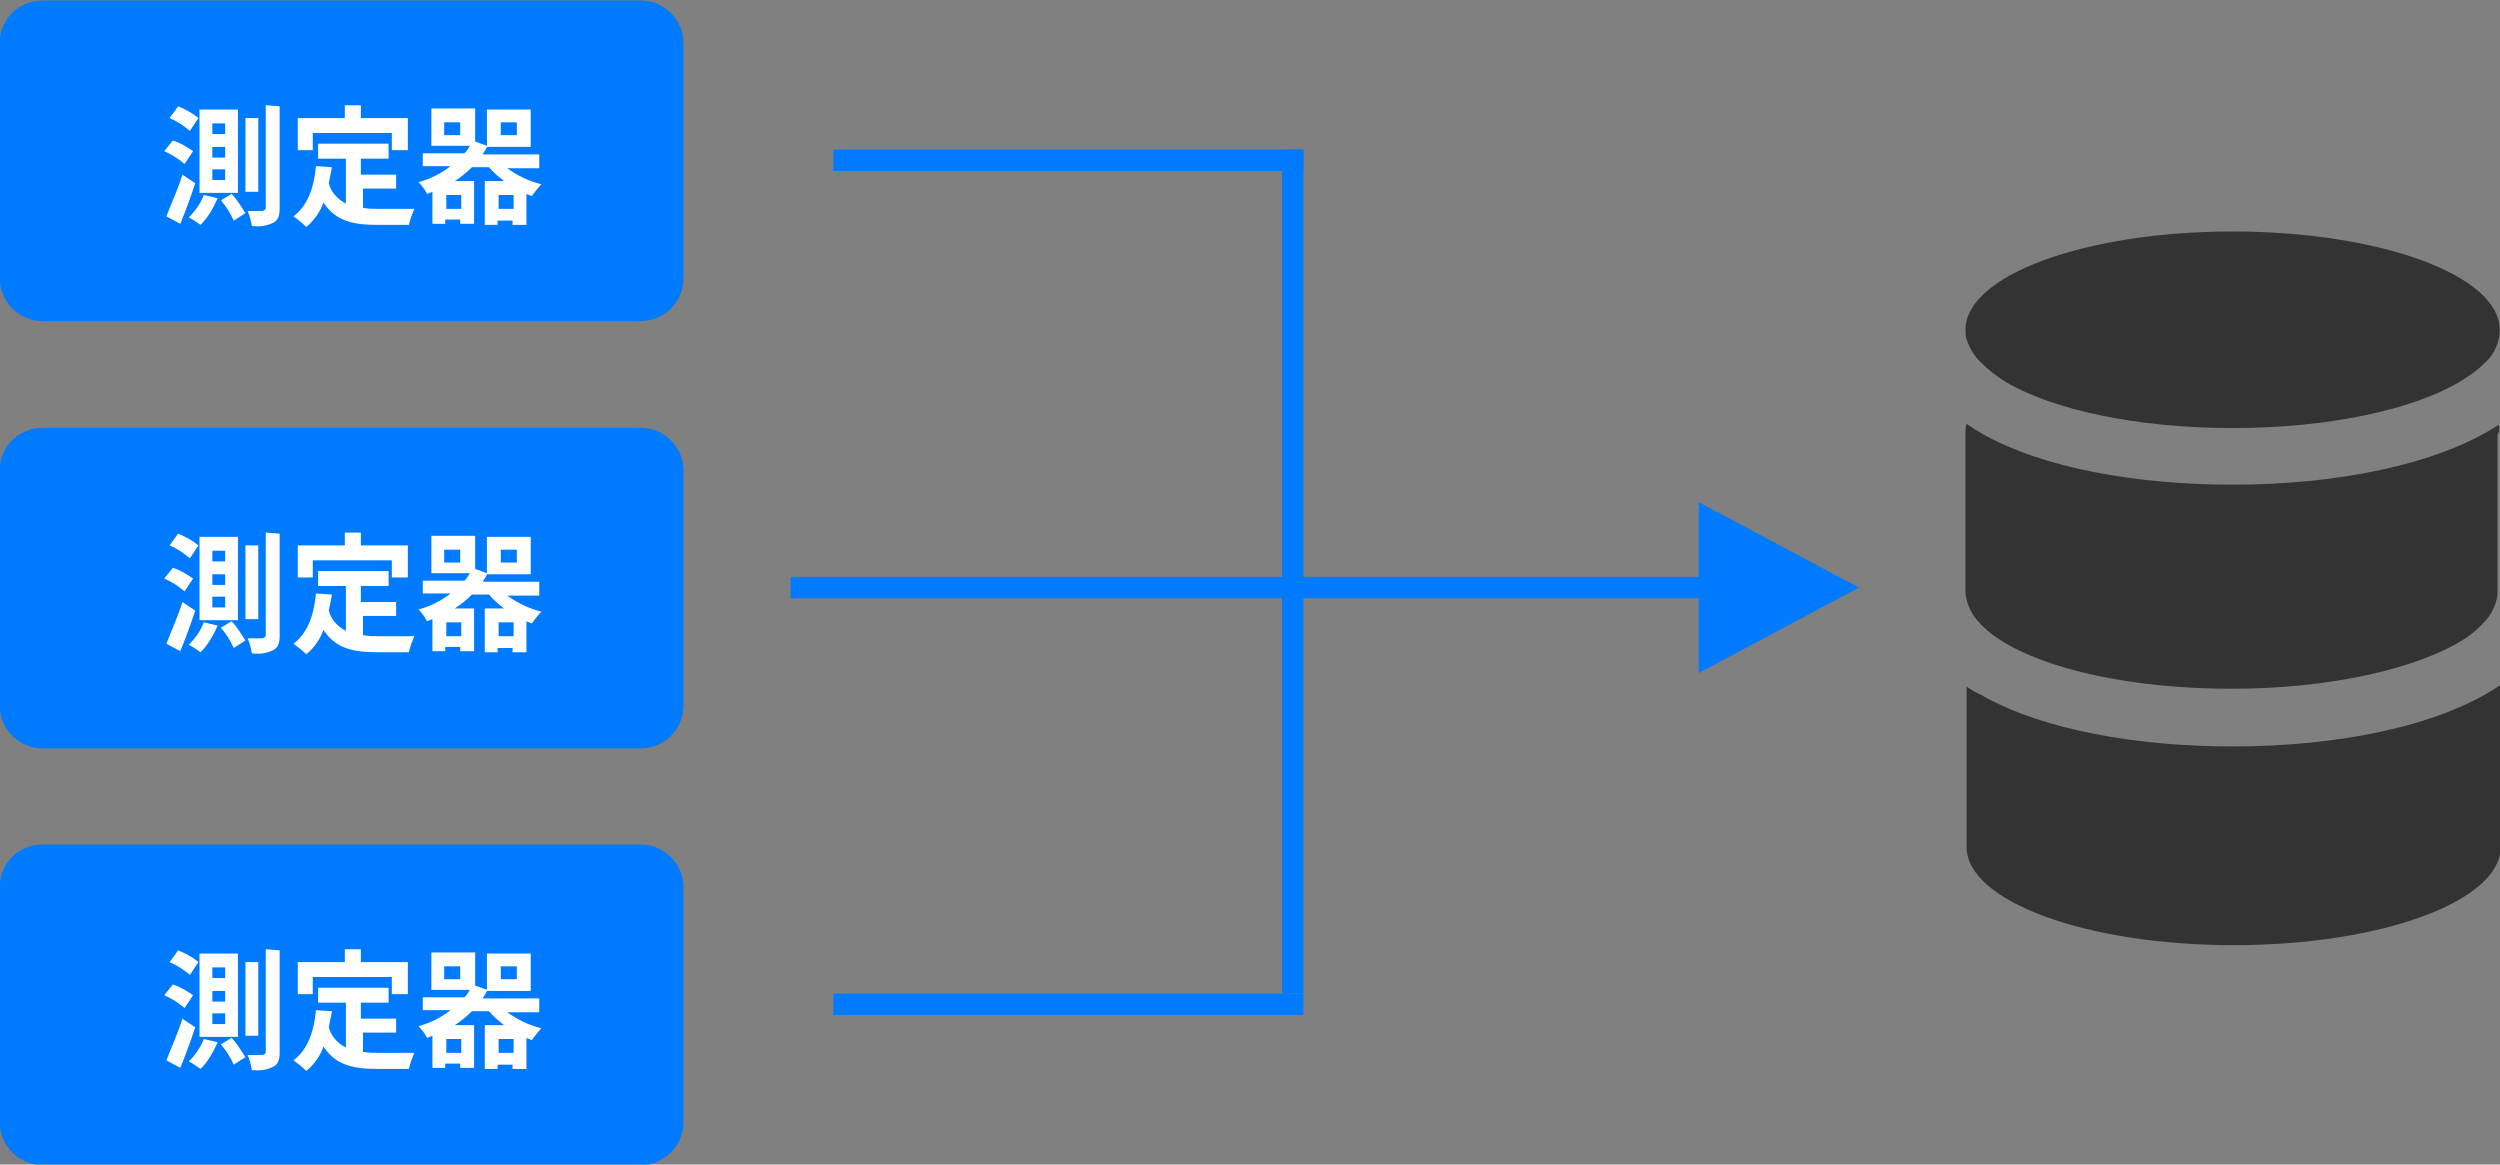
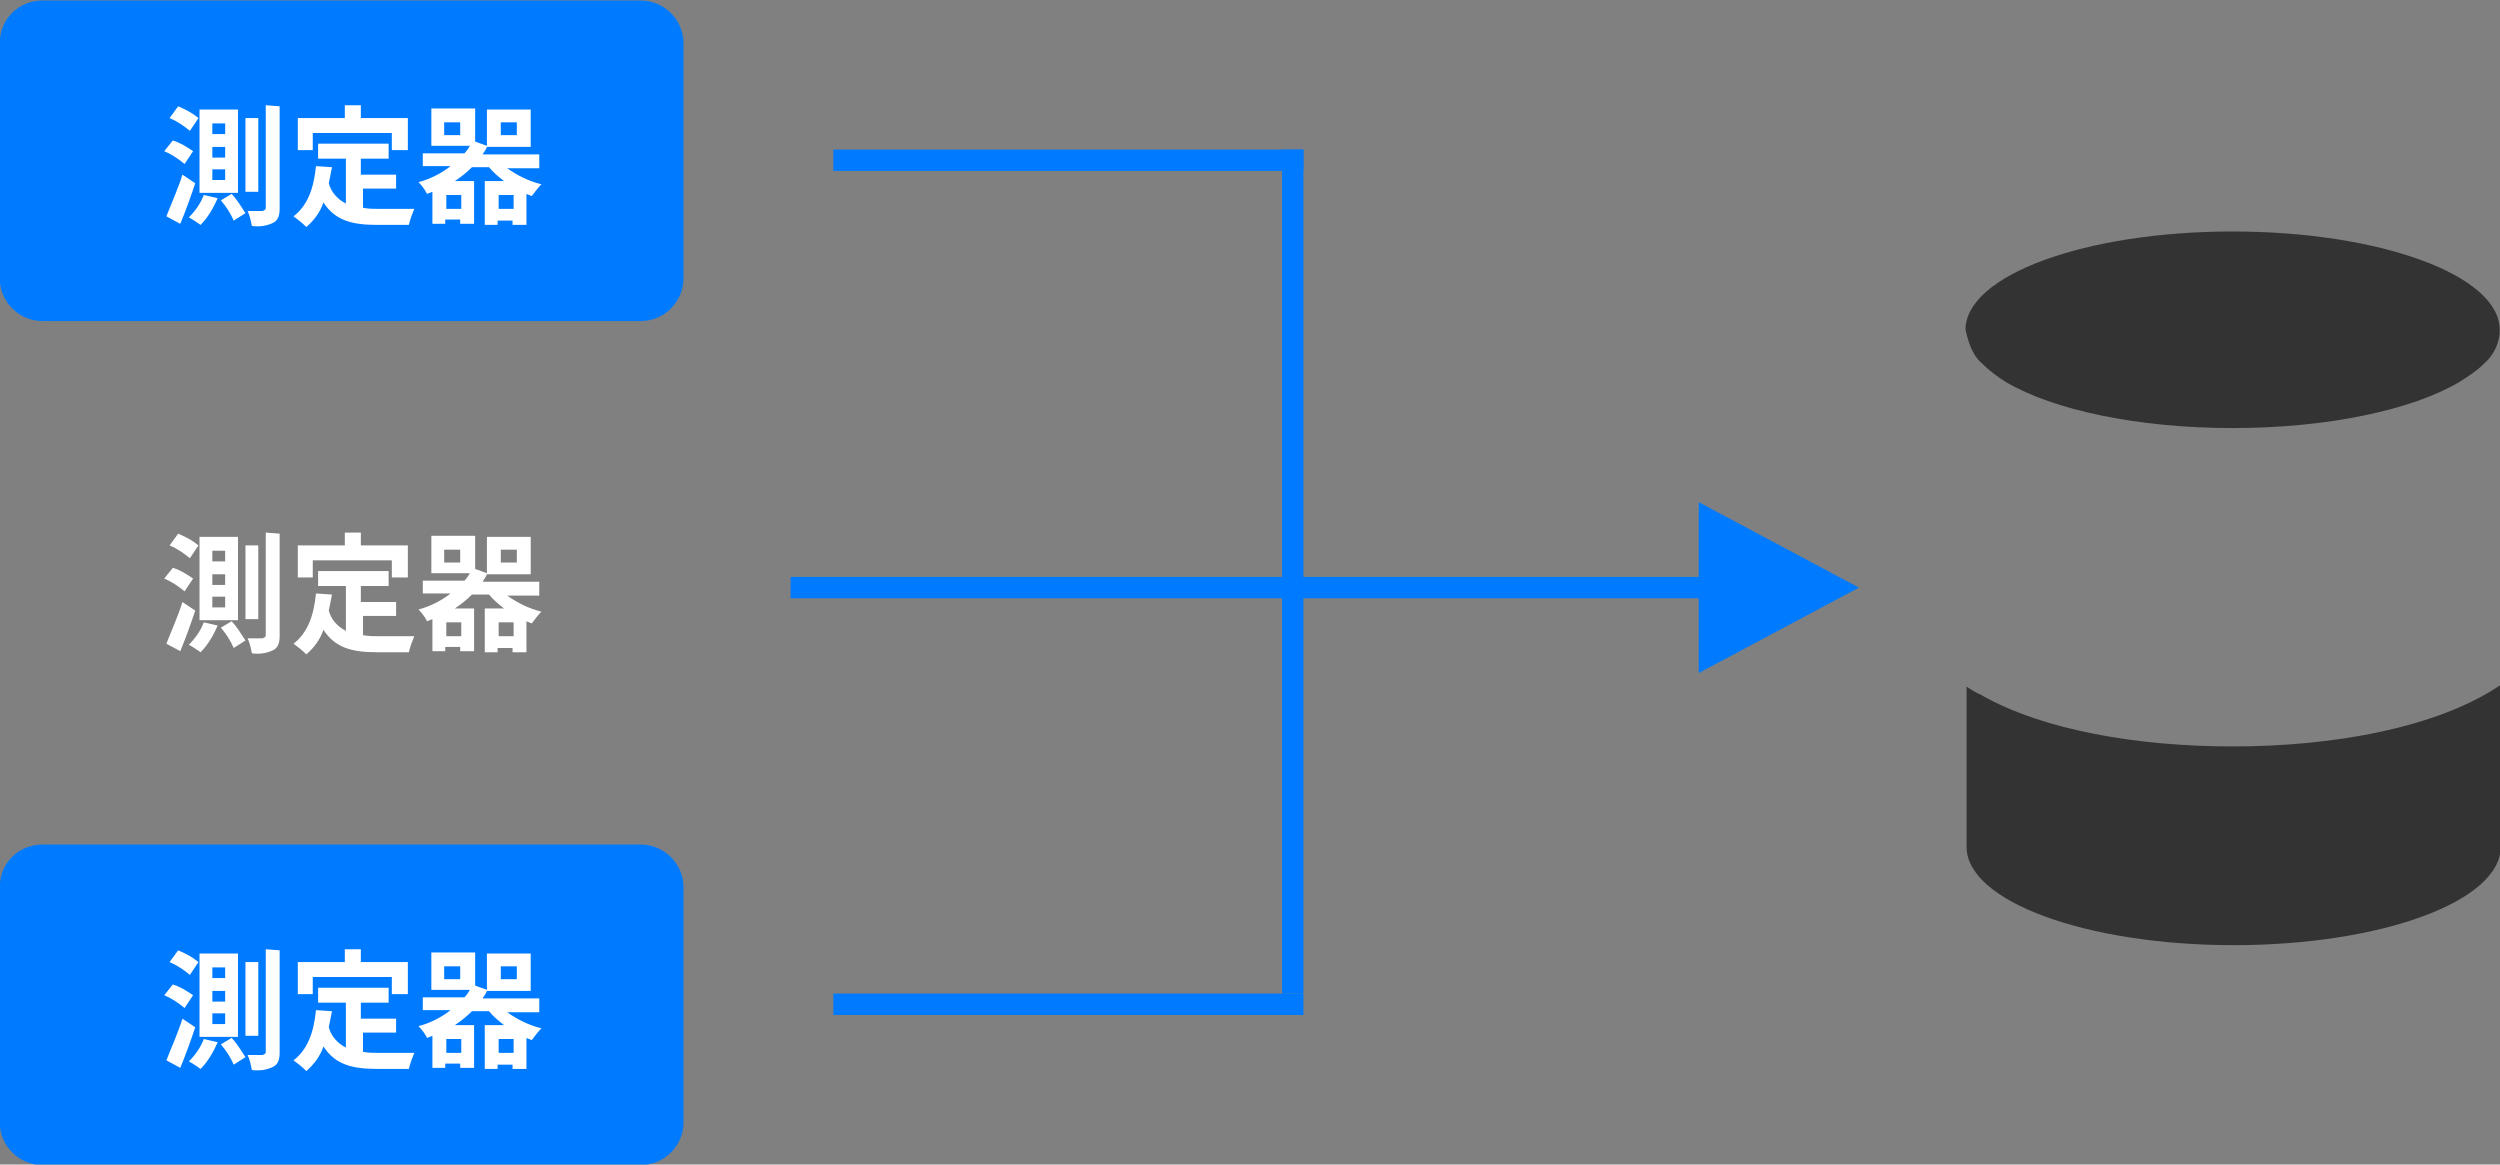
<svg xmlns="http://www.w3.org/2000/svg" version="1.1" id="レイヤー_1" x="0px" y="0px" width="234px" height="109px" viewBox="0 0 234 109" style="enable-background:new 0 0 234 109;" xml:space="preserve">
  <rect x="0" y="0" width="234" height="109" fill="#808080" stroke="none" />
  <style type="text/css">
	.st0{fill:#007BFF;}
	.st1{fill:#FFFFFF;}
	.st2{fill:none;stroke:#007BFF;stroke-width:2;}
	.st3{fill:#333333;}
</style>
  <g id="img" transform="translate(-319 -1785)">
    <g id="グループ_175" transform="translate(-5827.525 -3286.35)">
      <g id="グループ_185">
        <path id="長方形_62" class="st0" d="M6150.5,5071.4h56c2.2,0,4,1.8,4,4v22c0,2.2-1.8,4-4,4h-56c-2.2,0-4-1.8-4-4v-22     C6146.5,5073.1,6148.3,5071.4,6150.5,5071.4z" />
        <path id="パス_425" class="st1" d="M6170.7,5082.4h-1.2v6.9h1.2V5082.4z M6165.1,5082.4c-0.6-0.5-1.2-0.8-1.9-1.1l-0.8,1.1     c0.7,0.3,1.3,0.7,1.9,1.2L6165.1,5082.4z M6164.6,5085.5c-0.6-0.4-1.2-0.8-1.9-1l-0.8,1c0.7,0.3,1.3,0.7,1.9,1.2L6164.6,5085.5z      M6163.6,5087.7c-0.4,1.3-1,2.6-1.5,3.9l1.3,0.7c0.5-1.2,1-2.6,1.4-3.8L6163.6,5087.7z M6165.6,5089.6c-0.3,0.8-0.8,1.5-1.4,2.1     c0.4,0.2,0.8,0.5,1.1,0.7c0.7-0.7,1.2-1.6,1.6-2.5L6165.6,5089.6z M6167.2,5090.1c0.5,0.6,0.9,1.2,1.2,1.9l1.1-0.7     c-0.4-0.6-0.8-1.3-1.3-1.8L6167.2,5090.1z M6167.6,5083.9h-1.2v-1h1.2L6167.6,5083.9z M6167.6,5086.1h-1.2v-1h1.2L6167.6,5086.1z      M6167.6,5088.2h-1.2v-1h1.2L6167.6,5088.2z M6168.8,5081.6h-3.6v7.8h3.6L6168.8,5081.6z M6171.4,5081.2v9.6     c0,0.2-0.1,0.2-0.3,0.3c-0.2,0-0.8,0-1.4,0c0.2,0.4,0.3,0.9,0.4,1.4c0.7,0.1,1.4,0,2-0.3c0.4-0.2,0.6-0.6,0.6-1.3v-9.6     L6171.4,5081.2z M6175.8,5083.8h7.4v1.6h1.5v-3h-4.4v-1.2h-1.5v1.2h-4.4v3h1.4L6175.8,5083.8z M6180.3,5089h3.3v-1.3h-3.3v-1.5     h2.6v-1.4h-6.6v1.4h2.6v4.2c-0.8-0.4-1.4-1.1-1.6-1.9c0.1-0.5,0.2-1,0.3-1.5l-1.5-0.1c-0.2,2.1-0.8,3.7-2.1,4.7     c0.4,0.3,0.8,0.6,1.2,1c0.7-0.6,1.3-1.4,1.6-2.3c1.1,1.7,2.7,2.1,5,2.1h3c0.1-0.5,0.3-1,0.5-1.5c-0.8,0-2.8,0-3.4,0     c-0.5,0-0.9,0-1.4-0.1V5089z M6193.2,5090.9v-1.3h1.4v1.3H6193.2z M6189.7,5090.9h-1.4v-1.3h1.4V5090.9z M6189.6,5084h-1.5v-1.2     h1.5V5084z M6193.4,5082.8h1.5v1.2h-1.5V5082.8z M6197,5087v-1.2h-5.3c0.1-0.2,0.3-0.4,0.4-0.7v0h4.1v-3.5h-4.1v3.4l-1.1-0.4     v-3.1h-4.1v3.5h3.6c-0.1,0.2-0.3,0.5-0.5,0.7h-3.9v1.2h2.6c-0.9,0.7-1.9,1.2-3,1.5c0.3,0.3,0.6,0.7,0.8,1.1     c0.2-0.1,0.3-0.1,0.5-0.2v3h1.2v-0.4h1.4v0.4h1.3v-4h-1.8c0.6-0.4,1.1-0.8,1.6-1.3h1.6c0.4,0.5,0.9,0.9,1.4,1.3h-1.8v4.1h1.2     v-0.4h1.4v0.4h1.3v-2.9c0.2,0.1,0.3,0.1,0.5,0.2c0.3-0.4,0.6-0.8,0.9-1.1c-1.2-0.3-2.2-0.8-3.2-1.5H6197z" />
      </g>
    </g>
    <g id="グループ_188" transform="translate(-5827.525 -3208.35)">
      <g id="グループ_185-2">
        <path id="長方形_62-2" class="st0" d="M6150.5,5072.4h56c2.2,0,4,1.8,4,4v22c0,2.2-1.8,4-4,4h-56c-2.2,0-4-1.8-4-4v-22     C6146.5,5074.1,6148.3,5072.4,6150.5,5072.4z" />
        <path id="パス_427" class="st1" d="M6170.7,5083.4h-1.2v6.9h1.2V5083.4z M6165.1,5083.4c-0.6-0.5-1.2-0.8-1.9-1.1l-0.8,1.1     c0.7,0.3,1.3,0.7,1.9,1.2L6165.1,5083.4z M6164.6,5086.5c-0.6-0.4-1.2-0.8-1.9-1l-0.8,1c0.7,0.3,1.3,0.7,1.9,1.2L6164.6,5086.5z      M6163.6,5088.7c-0.4,1.3-1,2.6-1.5,3.9l1.3,0.7c0.5-1.2,1-2.6,1.4-3.8L6163.6,5088.7z M6165.6,5090.6c-0.3,0.8-0.8,1.5-1.4,2.1     c0.4,0.2,0.8,0.5,1.1,0.7c0.7-0.7,1.2-1.6,1.6-2.5L6165.6,5090.6z M6167.2,5091.1c0.5,0.6,0.9,1.2,1.2,1.9l1.1-0.7     c-0.4-0.6-0.8-1.3-1.3-1.8L6167.2,5091.1z M6167.6,5084.9h-1.2v-1h1.2L6167.6,5084.9z M6167.6,5087.1h-1.2v-1h1.2L6167.6,5087.1z      M6167.6,5089.2h-1.2v-1h1.2L6167.6,5089.2z M6168.8,5082.6h-3.6v7.8h3.6L6168.8,5082.6z M6171.4,5082.2v9.6     c0,0.2-0.1,0.2-0.3,0.3c-0.2,0-0.8,0-1.4,0c0.2,0.4,0.3,0.9,0.4,1.4c0.7,0.1,1.4,0,2-0.3c0.4-0.2,0.6-0.6,0.6-1.3v-9.6     L6171.4,5082.2z M6175.8,5084.8h7.4v1.6h1.5v-3h-4.4v-1.2h-1.5v1.2h-4.4v3h1.4L6175.8,5084.8z M6180.3,5090h3.3v-1.3h-3.3v-1.5     h2.6v-1.4h-6.6v1.4h2.6v4.2c-0.8-0.4-1.4-1.1-1.6-1.9c0.1-0.5,0.2-1,0.3-1.5l-1.5-0.1c-0.2,2.1-0.8,3.7-2.1,4.7     c0.4,0.3,0.8,0.6,1.2,1c0.7-0.6,1.3-1.4,1.6-2.3c1.1,1.7,2.7,2.1,5,2.1h3c0.1-0.5,0.3-1,0.5-1.5c-0.8,0-2.8,0-3.4,0     c-0.5,0-0.9,0-1.4-0.1V5090z M6193.2,5091.9v-1.3h1.4v1.3H6193.2z M6189.7,5091.9h-1.4v-1.3h1.4V5091.9z M6189.6,5085h-1.5v-1.2     h1.5V5085z M6193.4,5083.8h1.5v1.2h-1.5V5083.8z M6197,5088v-1.2h-5.3c0.1-0.2,0.3-0.4,0.4-0.7v0h4.1v-3.5h-4.1v3.4l-1.1-0.4     v-3.1h-4.1v3.5h3.6c-0.1,0.2-0.3,0.5-0.5,0.7h-3.9v1.2h2.6c-0.9,0.7-1.9,1.2-3,1.5c0.3,0.3,0.6,0.7,0.8,1.1     c0.2-0.1,0.3-0.1,0.5-0.2v3h1.2v-0.4h1.4v0.4h1.3v-4h-1.8c0.6-0.4,1.1-0.8,1.6-1.3h1.6c0.4,0.5,0.9,0.9,1.4,1.3h-1.8v4.1h1.2     v-0.4h1.4v0.4h1.3v-2.9c0.2,0.1,0.3,0.1,0.5,0.2c0.3-0.4,0.6-0.8,0.9-1.1c-1.2-0.3-2.2-0.8-3.2-1.5H6197z" />
      </g>
    </g>
    <g id="グループ_189" transform="translate(-5827.525 -3247.35)">
      <g id="グループ_185-3">
-         <path id="長方形_62-3" class="st0" d="M6150.5,5072.4h56c2.2,0,4,1.8,4,4v22c0,2.2-1.8,4-4,4h-56c-2.2,0-4-1.8-4-4v-22     C6146.5,5074.1,6148.3,5072.4,6150.5,5072.4z" />
        <path id="パス_426" class="st1" d="M6170.7,5083.4h-1.2v6.9h1.2V5083.4z M6165.1,5083.4c-0.6-0.5-1.2-0.8-1.9-1.1l-0.8,1.1     c0.7,0.3,1.3,0.7,1.9,1.2L6165.1,5083.4z M6164.6,5086.5c-0.6-0.4-1.2-0.8-1.9-1l-0.8,1c0.7,0.3,1.3,0.7,1.9,1.2L6164.6,5086.5z      M6163.6,5088.7c-0.4,1.3-1,2.6-1.5,3.9l1.3,0.7c0.5-1.2,1-2.6,1.4-3.8L6163.6,5088.7z M6165.6,5090.6c-0.3,0.8-0.8,1.5-1.4,2.1     c0.4,0.2,0.8,0.5,1.1,0.7c0.7-0.7,1.2-1.6,1.6-2.5L6165.6,5090.6z M6167.2,5091.1c0.5,0.6,0.9,1.2,1.2,1.9l1.1-0.7     c-0.4-0.6-0.8-1.3-1.3-1.8L6167.2,5091.1z M6167.6,5084.9h-1.2v-1h1.2L6167.6,5084.9z M6167.6,5087.1h-1.2v-1h1.2L6167.6,5087.1z      M6167.6,5089.2h-1.2v-1h1.2L6167.6,5089.2z M6168.8,5082.6h-3.6v7.8h3.6L6168.8,5082.6z M6171.4,5082.2v9.6     c0,0.2-0.1,0.2-0.3,0.3c-0.2,0-0.8,0-1.4,0c0.2,0.4,0.3,0.9,0.4,1.4c0.7,0.1,1.4,0,2-0.3c0.4-0.2,0.6-0.6,0.6-1.3v-9.6     L6171.4,5082.2z M6175.8,5084.8h7.4v1.6h1.5v-3h-4.4v-1.2h-1.5v1.2h-4.4v3h1.4L6175.8,5084.8z M6180.3,5090h3.3v-1.3h-3.3v-1.5     h2.6v-1.4h-6.6v1.4h2.6v4.2c-0.8-0.4-1.4-1.1-1.6-1.9c0.1-0.5,0.2-1,0.3-1.5l-1.5-0.1c-0.2,2.1-0.8,3.7-2.1,4.7     c0.4,0.3,0.8,0.6,1.2,1c0.7-0.6,1.3-1.4,1.6-2.3c1.1,1.7,2.7,2.1,5,2.1h3c0.1-0.5,0.3-1,0.5-1.5c-0.8,0-2.8,0-3.4,0     c-0.5,0-0.9,0-1.4-0.1V5090z M6193.2,5091.9v-1.3h1.4v1.3H6193.2z M6189.7,5091.9h-1.4v-1.3h1.4V5091.9z M6189.6,5085h-1.5v-1.2     h1.5V5085z M6193.4,5083.8h1.5v1.2h-1.5V5083.8z M6197,5088v-1.2h-5.3c0.1-0.2,0.3-0.4,0.4-0.7v0h4.1v-3.5h-4.1v3.4l-1.1-0.4     v-3.1h-4.1v3.5h3.6c-0.1,0.2-0.3,0.5-0.5,0.7h-3.9v1.2h2.6c-0.9,0.7-1.9,1.2-3,1.5c0.3,0.3,0.6,0.7,0.8,1.1     c0.2-0.1,0.3-0.1,0.5-0.2v3h1.2v-0.4h1.4v0.4h1.3v-4h-1.8c0.6-0.4,1.1-0.8,1.6-1.3h1.6c0.4,0.5,0.9,0.9,1.4,1.3h-1.8v4.1h1.2     v-0.4h1.4v0.4h1.3v-2.9c0.2,0.1,0.3,0.1,0.5,0.2c0.3-0.4,0.6-0.8,0.9-1.1c-1.2-0.3-2.2-0.8-3.2-1.5H6197z" />
      </g>
    </g>
    <line id="線_3" class="st2" x1="397" y1="1800" x2="441" y2="1800" />
    <line id="線_5" class="st2" x1="397" y1="1879" x2="441" y2="1879" />
    <line id="線_6" class="st2" x1="440" y1="1799" x2="440" y2="1878" />
    <g id="flowKitConnector" transform="translate(-162 -32)">
      <path id="line" class="st2" d="M555,1872h92.5" />
      <path id="leftEdge" class="st2" d="M563,1872" />
      <path id="rightEdge" class="st0" d="M640,1864L640,1864l15,8l-15,8V1864z" />
    </g>
    <g id="グループ_225" transform="translate(437.371 1806.667)">
      <path id="パス_393" class="st3" d="M115.6,42.5L115.6,42.5C115.6,42.5,115.6,42.5,115.6,42.5c-5.8,3.9-15.4,5.7-25,5.7    c-8.8,0-17.7-1.5-23.5-4.8c-0.1-0.1-0.3-0.1-0.4-0.2l0,0c-0.4-0.2-0.7-0.4-1-0.6c0,0,0,0,0,0l0,0c0,0.1,0,0.2,0,0.3v14.7    c0,5.1,11.2,9.2,25,9.2s25-4.1,25-9.2V42.8c0-0.1,0-0.1,0-0.2C115.6,42.5,115.6,42.5,115.6,42.5z" />
-       <path id="パス_394" class="st3" d="M115.5,18.1L115.5,18.1C115.5,18.1,115.5,18.1,115.5,18.1c-5.8,3.8-15.4,5.6-24.9,5.6    c-8.8,0-17.7-1.5-23.5-4.8c-0.1-0.1-0.2-0.1-0.3-0.2c-0.1,0-0.1-0.1-0.2-0.1c-0.3-0.2-0.6-0.4-0.9-0.6c0,0,0,0,0,0l0,0    c-0.1,0.3-0.1,0.6-0.1,0.9v14.7c0,0.1,0,0.2,0,0.3c0.1,0.9,0.5,1.8,1.1,2.5c0.6,0.7,1.3,1.3,2.1,1.8c4.3,2.8,12.4,4.6,21.7,4.6    s17.4-1.9,21.7-4.6c0.8-0.5,1.5-1.1,2.1-1.8c0.6-0.7,1-1.5,1.1-2.5c0-0.1,0-0.2,0-0.3V19C115.6,18.7,115.6,18.4,115.5,18.1    C115.5,18.2,115.5,18.1,115.5,18.1z" />
-       <path id="パス_395" class="st3" d="M67.2,12.4c0.7,0.7,1.4,1.2,2.2,1.7c4.4,2.6,12.3,4.3,21.2,4.3s16.8-1.7,21.2-4.3    c0.8-0.5,1.6-1,2.3-1.7c0.7-0.6,1.2-1.4,1.4-2.3c0.1-0.3,0.1-0.6,0.1-0.9c0-5.1-11.2-9.2-25-9.2s-25,4.1-25,9.2    c0,0.3,0,0.6,0.1,0.9C66,11,66.5,11.8,67.2,12.4z" />
+       <path id="パス_395" class="st3" d="M67.2,12.4c0.7,0.7,1.4,1.2,2.2,1.7c4.4,2.6,12.3,4.3,21.2,4.3s16.8-1.7,21.2-4.3    c0.8-0.5,1.6-1,2.3-1.7c0.7-0.6,1.2-1.4,1.4-2.3c0.1-0.3,0.1-0.6,0.1-0.9c0-5.1-11.2-9.2-25-9.2s-25,4.1-25,9.2    C66,11,66.5,11.8,67.2,12.4z" />
    </g>
  </g>
</svg>